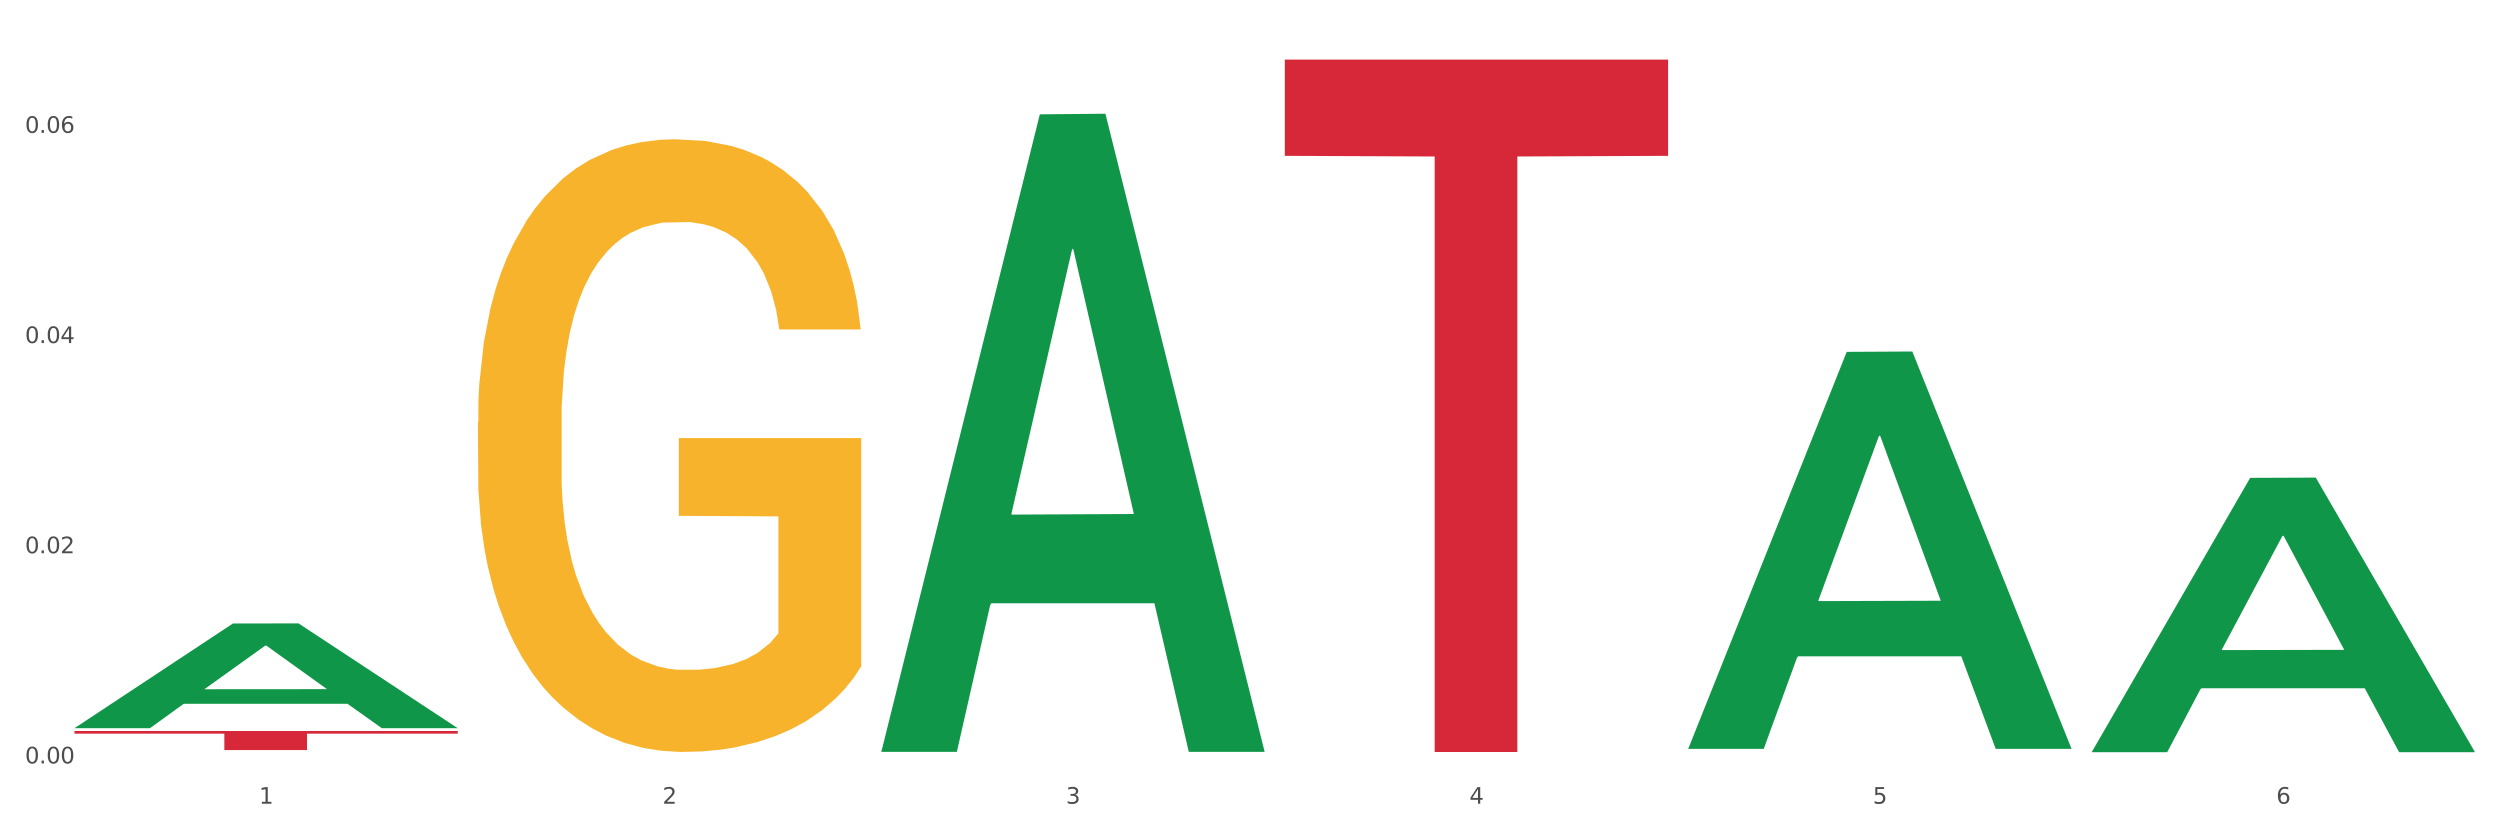
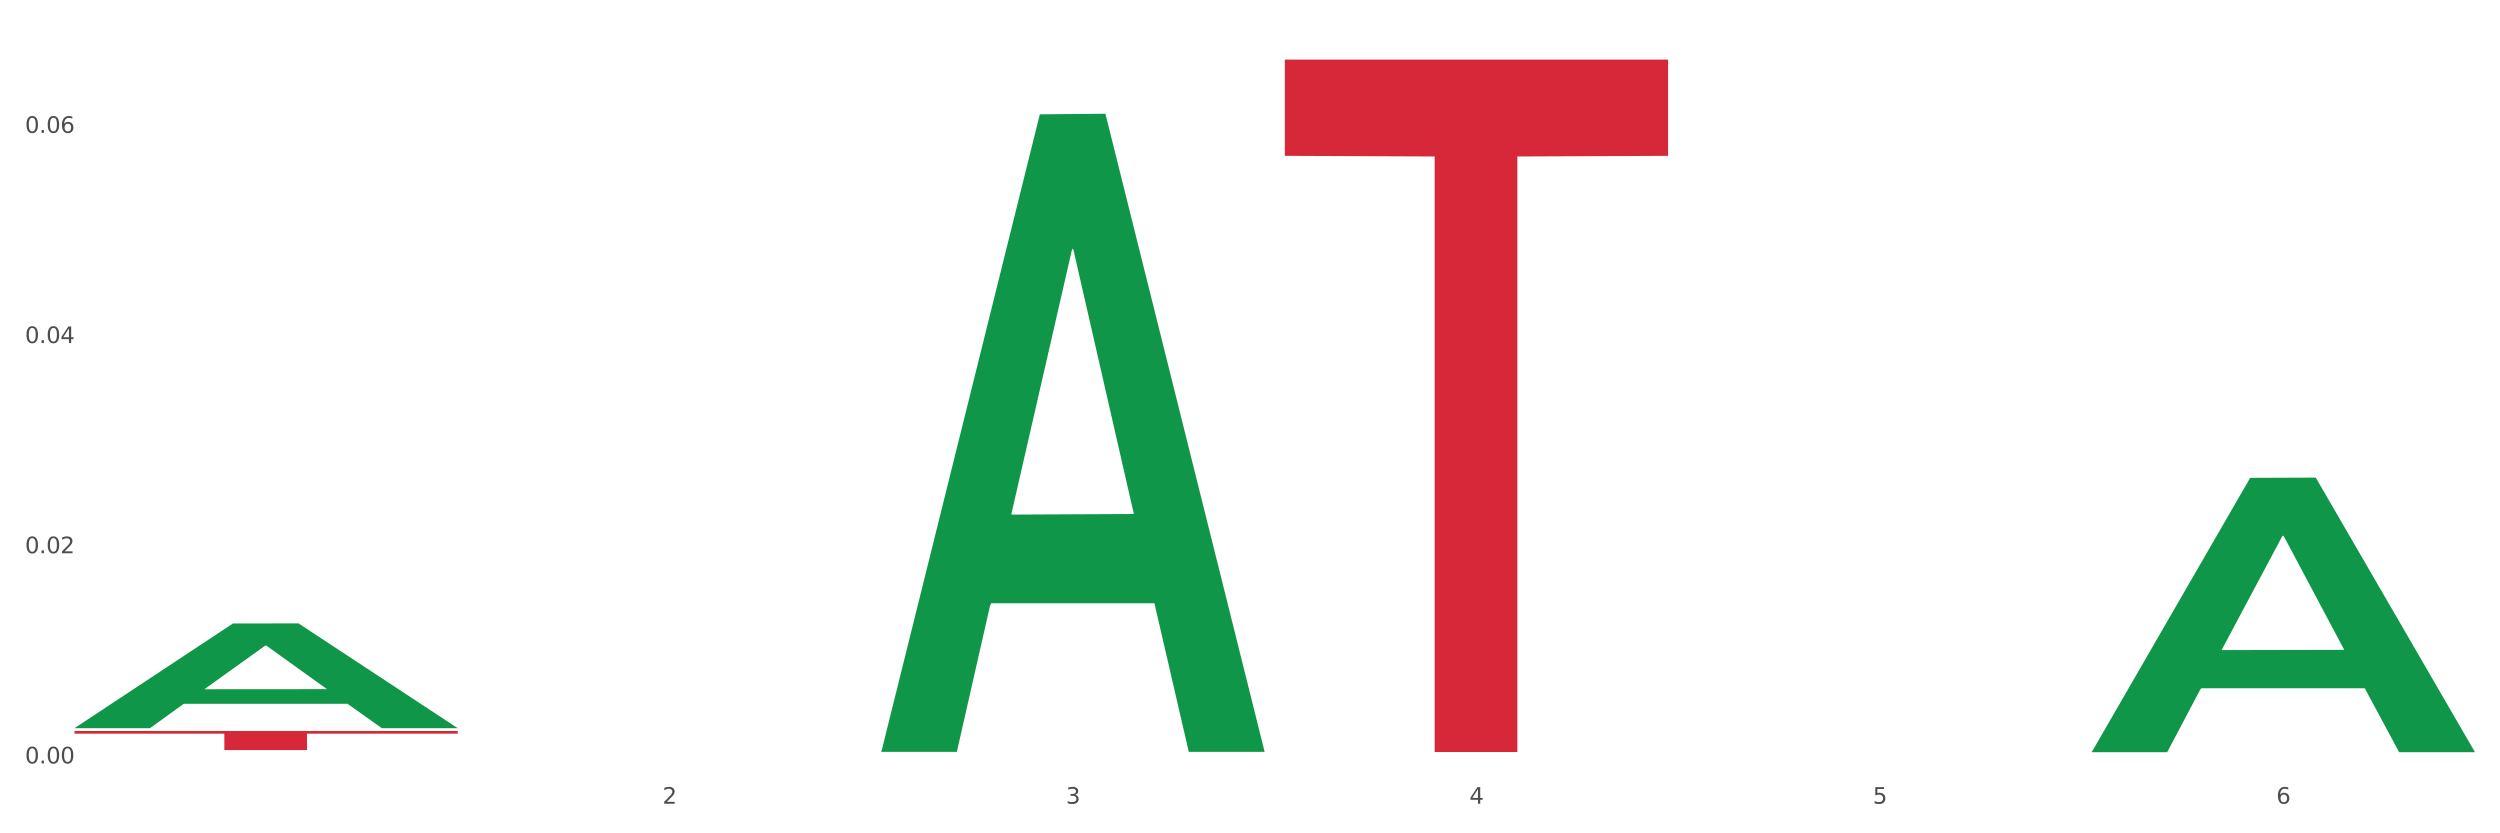
<svg xmlns="http://www.w3.org/2000/svg" xmlns:xlink="http://www.w3.org/1999/xlink" width="1080pt" height="360pt" viewBox="0 0 1080 360" version="1.1">
  <rect x="0" y="0" width="1080" height="360" fill="#333333" stroke="none" />
  <defs>
    <style type="text/css">*{stroke-linejoin: round; stroke-linecap: butt}</style>
  </defs>
  <g id="figure_1">
    <g id="patch_1">
      <path d="M 0 360  L 1080 360  L 1080 0  L 0 0  z " style="fill: #ffffff; stroke: #ffffff; stroke-linejoin: miter" />
    </g>
    <g id="axes_1">
      <g id="matplotlib.axis_1">
        <g id="xtick_1">
          <g id="text_1">
            <g style="fill: #4d4d4d" transform="translate(111.909 347.204) scale(0.096 -0.096)">
              <defs>
-                 <path id="DejaVuSans-31" d="M 794 531  L 1825 531  L 1825 4091  L 703 3866  L 703 4441  L 1819 4666  L 2450 4666  L 2450 531  L 3481 531  L 3481 0  L 794 0  L 794 531  z " transform="scale(0.016)" />
-               </defs>
+                 </defs>
              <use xlink:href="#DejaVuSans-31" />
            </g>
          </g>
        </g>
        <g id="xtick_2">
          <g id="text_2">
            <g style="fill: #4d4d4d" transform="translate(286.199 347.204) scale(0.096 -0.096)">
              <defs>
                <path id="DejaVuSans-32" d="M 1228 531  L 3431 531  L 3431 0  L 469 0  L 469 531  Q 828 903 1448 1529  Q 2069 2156 2228 2338  Q 2531 2678 2651 2914  Q 2772 3150 2772 3378  Q 2772 3750 2511 3984  Q 2250 4219 1831 4219  Q 1534 4219 1204 4116  Q 875 4013 500 3803  L 500 4441  Q 881 4594 1212 4672  Q 1544 4750 1819 4750  Q 2544 4750 2975 4387  Q 3406 4025 3406 3419  Q 3406 3131 3298 2873  Q 3191 2616 2906 2266  Q 2828 2175 2409 1742  Q 1991 1309 1228 531  z " transform="scale(0.016)" />
              </defs>
              <use xlink:href="#DejaVuSans-32" />
            </g>
          </g>
        </g>
        <g id="xtick_3">
          <g id="text_3">
            <g style="fill: #4d4d4d" transform="translate(460.489 347.204) scale(0.096 -0.096)">
              <defs>
                <path id="DejaVuSans-33" d="M 2597 2516  Q 3050 2419 3304 2112  Q 3559 1806 3559 1356  Q 3559 666 3084 287  Q 2609 -91 1734 -91  Q 1441 -91 1130 -33  Q 819 25 488 141  L 488 750  Q 750 597 1062 519  Q 1375 441 1716 441  Q 2309 441 2620 675  Q 2931 909 2931 1356  Q 2931 1769 2642 2001  Q 2353 2234 1838 2234  L 1294 2234  L 1294 2753  L 1863 2753  Q 2328 2753 2575 2939  Q 2822 3125 2822 3475  Q 2822 3834 2567 4026  Q 2313 4219 1838 4219  Q 1578 4219 1281 4162  Q 984 4106 628 3988  L 628 4550  Q 988 4650 1302 4700  Q 1616 4750 1894 4750  Q 2613 4750 3031 4423  Q 3450 4097 3450 3541  Q 3450 3153 3228 2886  Q 3006 2619 2597 2516  z " transform="scale(0.016)" />
              </defs>
              <use xlink:href="#DejaVuSans-33" />
            </g>
          </g>
        </g>
        <g id="xtick_4">
          <g id="text_4">
            <g style="fill: #4d4d4d" transform="translate(634.778 347.204) scale(0.096 -0.096)">
              <defs>
                <path id="DejaVuSans-34" d="M 2419 4116  L 825 1625  L 2419 1625  L 2419 4116  z M 2253 4666  L 3047 4666  L 3047 1625  L 3713 1625  L 3713 1100  L 3047 1100  L 3047 0  L 2419 0  L 2419 1100  L 313 1100  L 313 1709  L 2253 4666  z " transform="scale(0.016)" />
              </defs>
              <use xlink:href="#DejaVuSans-34" />
            </g>
          </g>
        </g>
        <g id="xtick_5">
          <g id="text_5">
            <g style="fill: #4d4d4d" transform="translate(809.068 347.204) scale(0.096 -0.096)">
              <defs>
                <path id="DejaVuSans-35" d="M 691 4666  L 3169 4666  L 3169 4134  L 1269 4134  L 1269 2991  Q 1406 3038 1543 3061  Q 1681 3084 1819 3084  Q 2600 3084 3056 2656  Q 3513 2228 3513 1497  Q 3513 744 3044 326  Q 2575 -91 1722 -91  Q 1428 -91 1123 -41  Q 819 9 494 109  L 494 744  Q 775 591 1075 516  Q 1375 441 1709 441  Q 2250 441 2565 725  Q 2881 1009 2881 1497  Q 2881 1984 2565 2268  Q 2250 2553 1709 2553  Q 1456 2553 1204 2497  Q 953 2441 691 2322  L 691 4666  z " transform="scale(0.016)" />
              </defs>
              <use xlink:href="#DejaVuSans-35" />
            </g>
          </g>
        </g>
        <g id="xtick_6">
          <g id="text_6">
            <g style="fill: #4d4d4d" transform="translate(983.358 347.204) scale(0.096 -0.096)">
              <defs>
                <path id="DejaVuSans-36" d="M 2113 2584  Q 1688 2584 1439 2293  Q 1191 2003 1191 1497  Q 1191 994 1439 701  Q 1688 409 2113 409  Q 2538 409 2786 701  Q 3034 994 3034 1497  Q 3034 2003 2786 2293  Q 2538 2584 2113 2584  z M 3366 4563  L 3366 3988  Q 3128 4100 2886 4159  Q 2644 4219 2406 4219  Q 1781 4219 1451 3797  Q 1122 3375 1075 2522  Q 1259 2794 1537 2939  Q 1816 3084 2150 3084  Q 2853 3084 3261 2657  Q 3669 2231 3669 1497  Q 3669 778 3244 343  Q 2819 -91 2113 -91  Q 1303 -91 875 529  Q 447 1150 447 2328  Q 447 3434 972 4092  Q 1497 4750 2381 4750  Q 2619 4750 2861 4703  Q 3103 4656 3366 4563  z " transform="scale(0.016)" />
              </defs>
              <use xlink:href="#DejaVuSans-36" />
            </g>
          </g>
        </g>
        <g id="xtick_7" />
        <g id="xtick_8" />
        <g id="xtick_9" />
        <g id="xtick_10" />
        <g id="xtick_11" />
      </g>
      <g id="matplotlib.axis_2">
        <g id="ytick_1">
          <g id="text_7">
            <g style="fill: #4d4d4d" transform="translate(10.8 329.798) scale(0.096 -0.096)">
              <defs>
                <path id="DejaVuSans-30" d="M 2034 4250  Q 1547 4250 1301 3770  Q 1056 3291 1056 2328  Q 1056 1369 1301 889  Q 1547 409 2034 409  Q 2525 409 2770 889  Q 3016 1369 3016 2328  Q 3016 3291 2770 3770  Q 2525 4250 2034 4250  z M 2034 4750  Q 2819 4750 3233 4129  Q 3647 3509 3647 2328  Q 3647 1150 3233 529  Q 2819 -91 2034 -91  Q 1250 -91 836 529  Q 422 1150 422 2328  Q 422 3509 836 4129  Q 1250 4750 2034 4750  z " transform="scale(0.016)" />
                <path id="DejaVuSans-2e" d="M 684 794  L 1344 794  L 1344 0  L 684 0  L 684 794  z " transform="scale(0.016)" />
              </defs>
              <use xlink:href="#DejaVuSans-30" />
              <use xlink:href="#DejaVuSans-2e" transform="translate(63.623 0)" />
              <use xlink:href="#DejaVuSans-30" transform="translate(95.41 0)" />
              <use xlink:href="#DejaVuSans-30" transform="translate(159.033 0)" />
            </g>
          </g>
        </g>
        <g id="ytick_2">
          <g id="text_8">
            <g style="fill: #4d4d4d" transform="translate(10.8 238.997) scale(0.096 -0.096)">
              <use xlink:href="#DejaVuSans-30" />
              <use xlink:href="#DejaVuSans-2e" transform="translate(63.623 0)" />
              <use xlink:href="#DejaVuSans-30" transform="translate(95.41 0)" />
              <use xlink:href="#DejaVuSans-32" transform="translate(159.033 0)" />
            </g>
          </g>
        </g>
        <g id="ytick_3">
          <g id="text_9">
            <g style="fill: #4d4d4d" transform="translate(10.8 148.195) scale(0.096 -0.096)">
              <use xlink:href="#DejaVuSans-30" />
              <use xlink:href="#DejaVuSans-2e" transform="translate(63.623 0)" />
              <use xlink:href="#DejaVuSans-30" transform="translate(95.41 0)" />
              <use xlink:href="#DejaVuSans-34" transform="translate(159.033 0)" />
            </g>
          </g>
        </g>
        <g id="ytick_4">
          <g id="text_10">
            <g style="fill: #4d4d4d" transform="translate(10.8 57.394) scale(0.096 -0.096)">
              <use xlink:href="#DejaVuSans-30" />
              <use xlink:href="#DejaVuSans-2e" transform="translate(63.623 0)" />
              <use xlink:href="#DejaVuSans-30" transform="translate(95.41 0)" />
              <use xlink:href="#DejaVuSans-36" transform="translate(159.033 0)" />
            </g>
          </g>
        </g>
        <g id="ytick_5" />
        <g id="ytick_6" />
        <g id="ytick_7" />
      </g>
      <g id="PolyCollection_1">
-         <path d="M 32.175 314.505  L 32.346 314.462  L 100.624 269.349  L 128.96 269.307  L 197.75 314.59  L 164.977 314.59  L 150.126 304.045  L 79.629 304.045  L 79.116 304.215  L 64.778 314.59  L 32.175 314.59  L 32.175 314.505  L 88.505 297.752  L 141.25 297.71  L 115.133 278.959  L 114.792 278.874  L 114.451 279.001  L 88.334 297.71  L 88.505 297.752  L 32.175 314.505  z " clip-path="url(#pe00661b8dd)" style="fill: #109648" />
+         <path d="M 32.175 314.505  L 32.346 314.462  L 100.624 269.349  L 128.96 269.307  L 197.75 314.59  L 164.977 314.59  L 150.126 304.045  L 79.629 304.045  L 79.116 304.215  L 64.778 314.59  L 32.175 314.59  L 32.175 314.505  L 88.505 297.752  L 141.25 297.71  L 115.133 278.959  L 114.792 278.874  L 114.451 279.001  L 88.334 297.71  L 88.505 297.752  L 32.175 314.505  " clip-path="url(#pe00661b8dd)" style="fill: #109648" />
        <path d="M 32.175 315.791  L 197.75 315.791  L 197.75 316.935  L 132.619 316.943  L 132.619 324.023  L 96.914 324.023  L 96.914 316.943  L 32.175 316.935  L 32.175 315.799  L 32.175 315.791  z " clip-path="url(#pe00661b8dd)" style="fill: #d62839" />
        <path d="M 555.045 25.759  L 720.62 25.759  L 720.62 67.323  L 655.489 67.604  L 655.489 324.851  L 619.784 324.851  L 619.784 67.604  L 555.045 67.323  L 555.045 26.04  L 555.045 25.759  z " clip-path="url(#pe00661b8dd)" style="fill: #d62839" />
-         <path d="M 206.465 182.469  L 206.66 182.227  L 206.66 173.524  L 207.051 166.03  L 209.006 147.899  L 211.938 132.911  L 214.089 124.934  L 216.239 118.407  L 218.78 111.88  L 221.908 105.111  L 227.577 95.199  L 231.096 90.123  L 235.397 84.804  L 243.216 77.068  L 248.885 72.717  L 254.75 69.091  L 264.328 64.74  L 270.584 62.806  L 277.23 61.355  L 285.245 60.388  L 291.305 60.146  L 304.598 60.872  L 315.936 63.047  L 321.41 64.74  L 328.447 67.64  L 332.161 69.574  L 338.222 73.442  L 344.477 78.519  L 348.778 82.87  L 355.229 91.09  L 360.116 99.309  L 364.612 109.462  L 366.958 116.473  L 368.717 123  L 370.281 130.494  L 371.845 142.339  L 336.658 142.339  L 335.289 133.878  L 333.139 125.901  L 330.011 118.165  L 327.274 113.33  L 322.583 107.286  L 318.282 103.419  L 313.786 100.518  L 308.312 98.1  L 304.012 96.891  L 297.952 95.924  L 286.027 96.166  L 278.012 98.1  L 272.539 100.518  L 269.02 102.693  L 265.892 105.111  L 262.373 108.495  L 258.268 113.572  L 255.336 118.165  L 252.404 123.967  L 250.058 129.769  L 247.908 136.537  L 246.148 143.79  L 244.78 151.284  L 243.607 160.47  L 242.63 175.7  L 242.63 208.819  L 243.021 216.313  L 243.998 226.224  L 245.171 233.718  L 247.126 242.663  L 248.885 248.706  L 252.208 257.409  L 255.923 264.661  L 258.855 269.255  L 261.787 273.122  L 266.87 278.441  L 272.539 282.792  L 277.426 285.451  L 284.072 287.869  L 288.568 288.836  L 292.478 289.319  L 302.057 289.319  L 308.899 288.594  L 316.523 286.902  L 322.387 284.726  L 327.274 282.067  L 332.748 277.716  L 336.267 273.606  L 336.267 223.082  L 293.26 222.84  L 293.26 189.237  L 372.04 189.237  L 372.04 287.869  L 368.717 292.945  L 365.003 297.539  L 361.093 301.648  L 355.229 306.725  L 348.191 311.56  L 341.936 314.944  L 335.289 317.845  L 327.47 320.504  L 317.305 322.922  L 311.049 323.889  L 303.23 324.614  L 294.042 324.856  L 286.027 324.372  L 278.208 323.163  L 269.997 320.988  L 261.983 317.845  L 255.923 314.702  L 249.862 310.834  L 243.411 305.758  L 238.329 300.923  L 234.419 296.572  L 230.119 291.011  L 225.427 283.759  L 221.908 277.232  L 218.78 270.463  L 215.457 261.76  L 213.111 254.266  L 210.766 244.838  L 209.397 237.828  L 207.833 226.949  L 206.66 211.72  L 206.465 182.469  z " clip-path="url(#pe00661b8dd)" style="fill: #f7b32b" />
        <path d="M 903.625 324.727  L 903.795 324.615  L 972.074 206.433  L 1000.409 206.321  L 1069.2 324.95  L 1036.426 324.95  L 1021.576 297.325  L 951.078 297.325  L 950.566 297.771  L 936.228 324.95  L 903.625 324.95  L 903.625 324.727  L 959.954 280.84  L 1012.7 280.728  L 986.583 231.606  L 986.242 231.384  L 985.9 231.718  L 959.784 280.728  L 959.954 280.84  L 903.625 324.727  z " clip-path="url(#pe00661b8dd)" style="fill: #109648" />
-         <path d="M 729.335 323.181  L 729.505 323.02  L 797.784 152.006  L 826.119 151.845  L 894.91 323.503  L 862.136 323.503  L 847.286 283.53  L 776.788 283.53  L 776.276 284.175  L 761.938 323.503  L 729.335 323.503  L 729.335 323.181  L 785.664 259.675  L 838.41 259.514  L 812.293 188.433  L 811.952 188.111  L 811.61 188.594  L 785.494 259.514  L 785.664 259.675  L 729.335 323.181  z " clip-path="url(#pe00661b8dd)" style="fill: #109648" />
        <path d="M 380.755 324.296  L 380.926 324.037  L 449.204 49.39  L 477.54 49.132  L 546.33 324.813  L 513.557 324.813  L 498.706 260.617  L 428.208 260.617  L 427.696 261.652  L 413.358 324.813  L 380.755 324.813  L 380.755 324.296  L 437.085 222.306  L 489.83 222.047  L 463.713 107.892  L 463.372 107.374  L 463.03 108.151  L 436.914 222.047  L 437.085 222.306  L 380.755 324.296  z " clip-path="url(#pe00661b8dd)" style="fill: #109648" />
      </g>
    </g>
  </g>
  <defs>
    <clipPath id="pe00661b8dd">
      <rect x="32.175" y="10.8" width="1037.025" height="329.109" />
    </clipPath>
  </defs>
</svg>